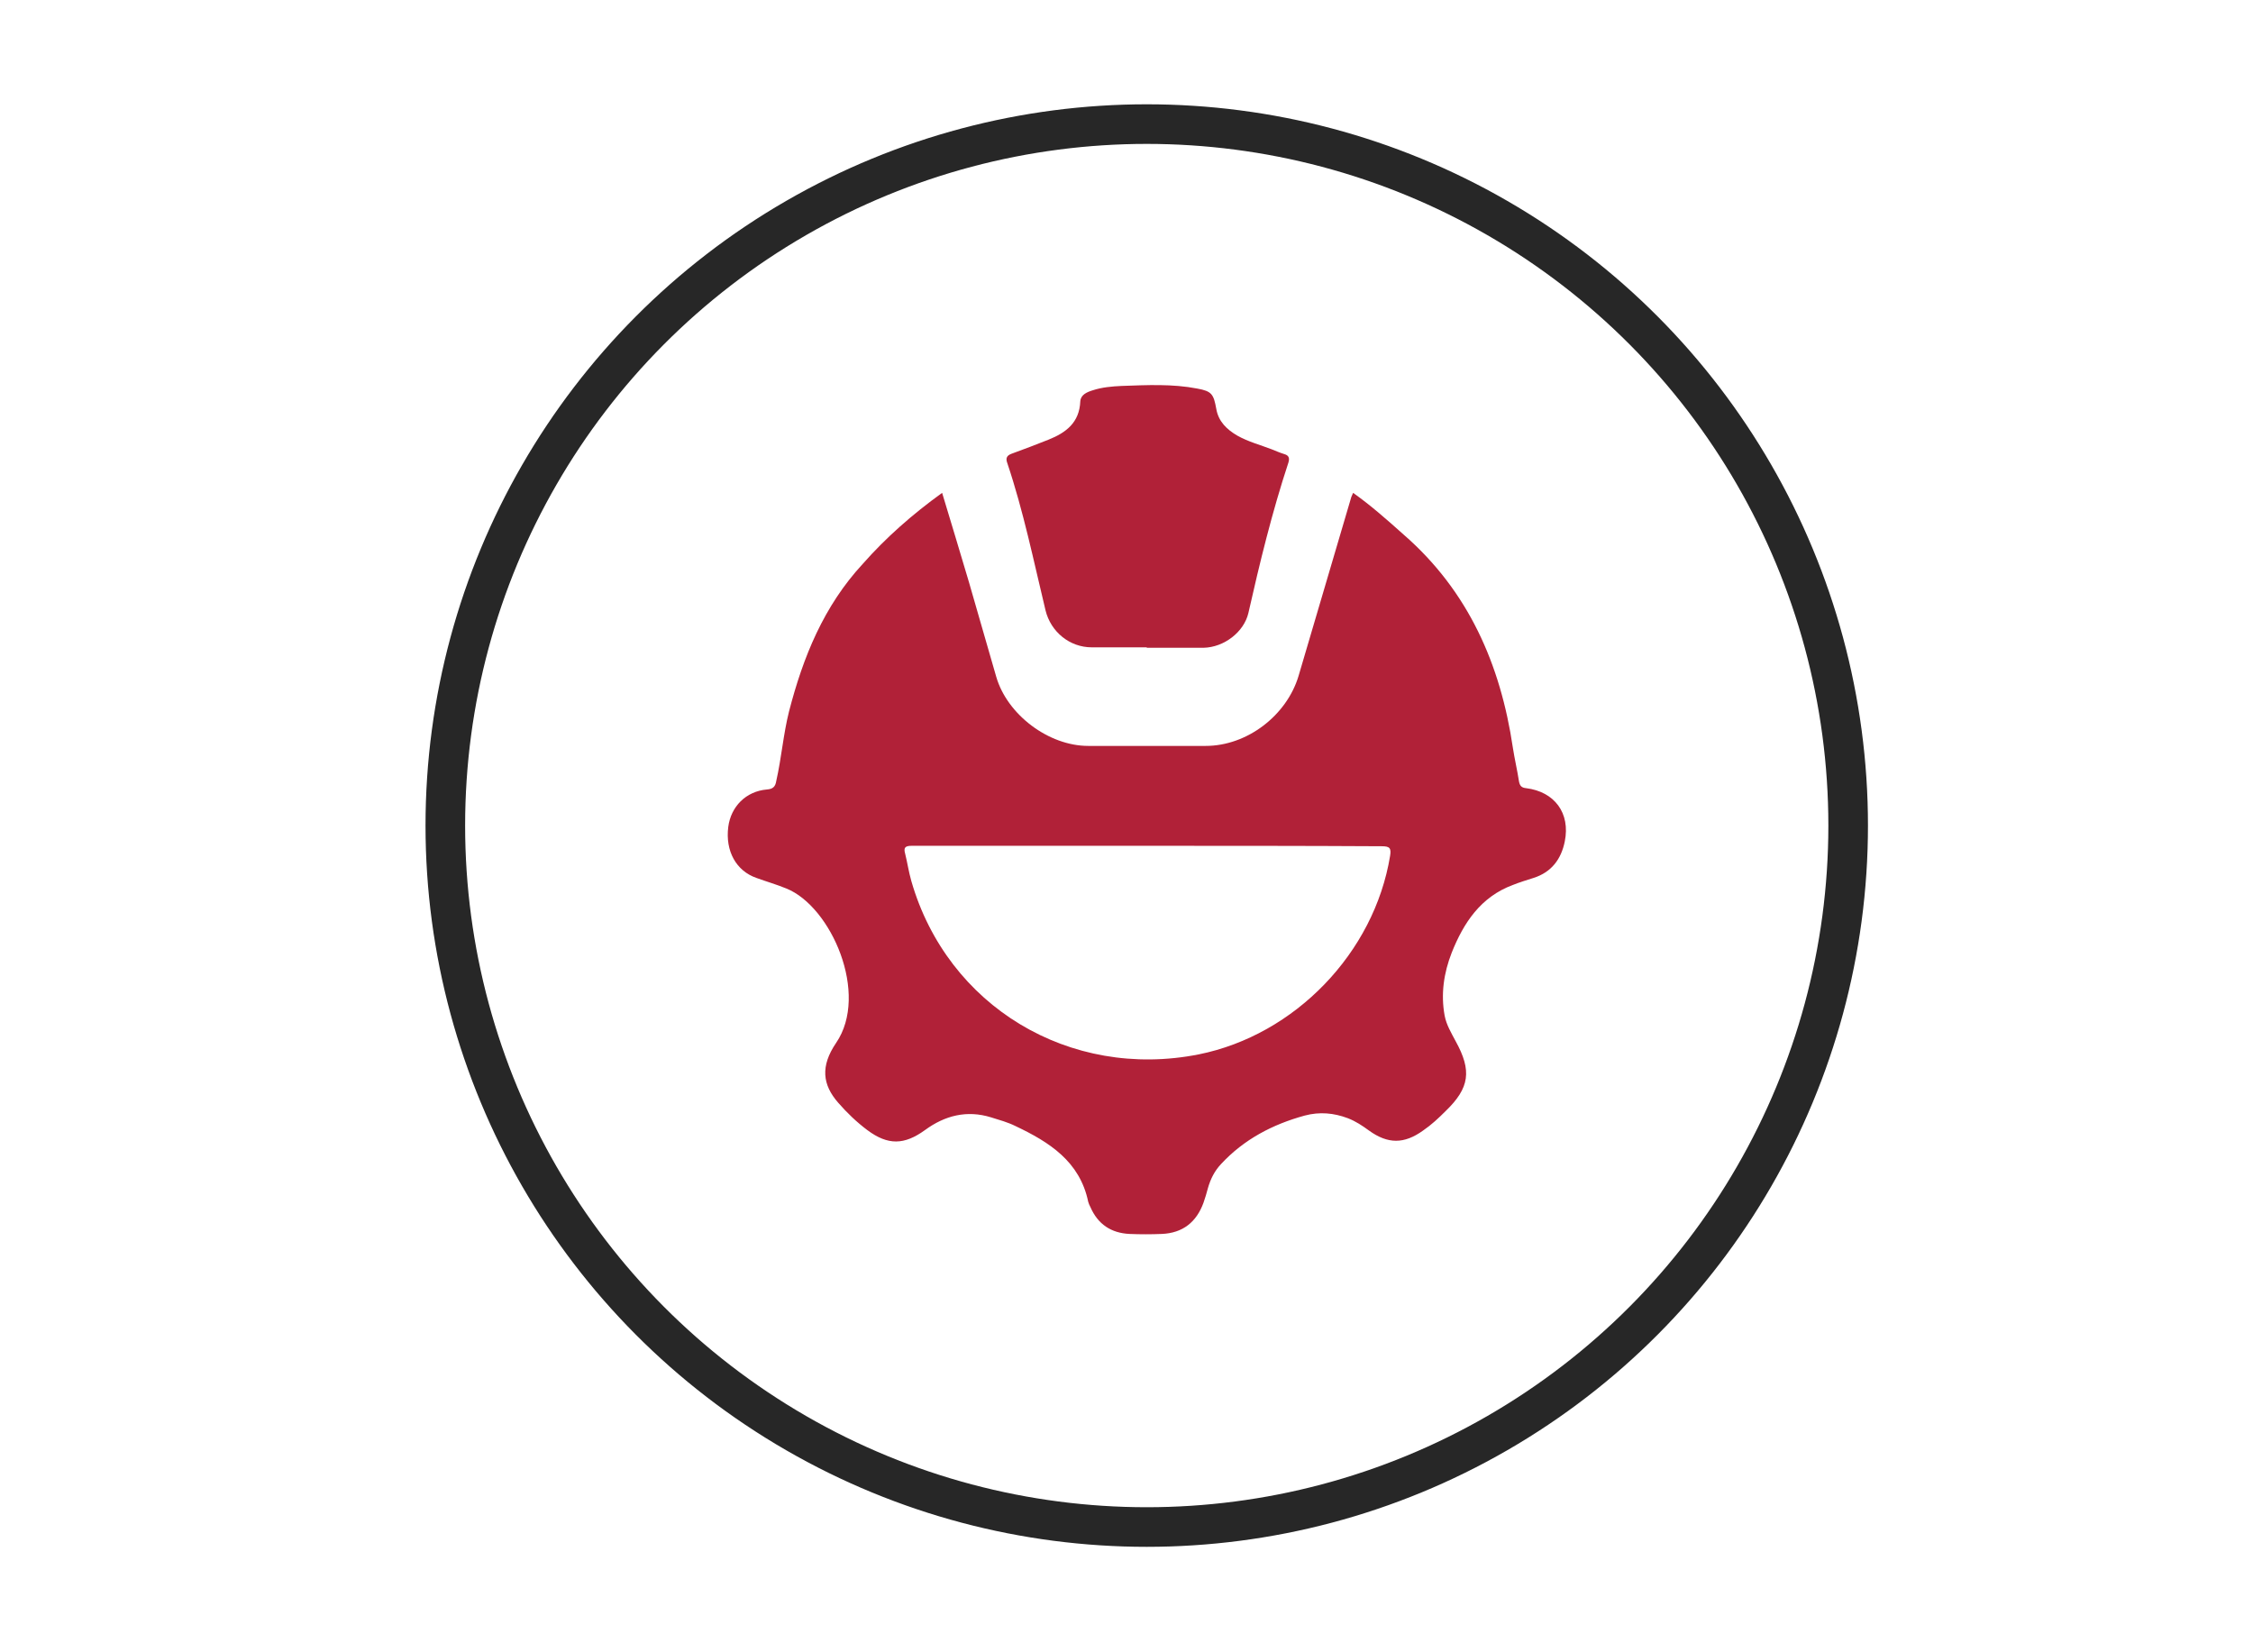
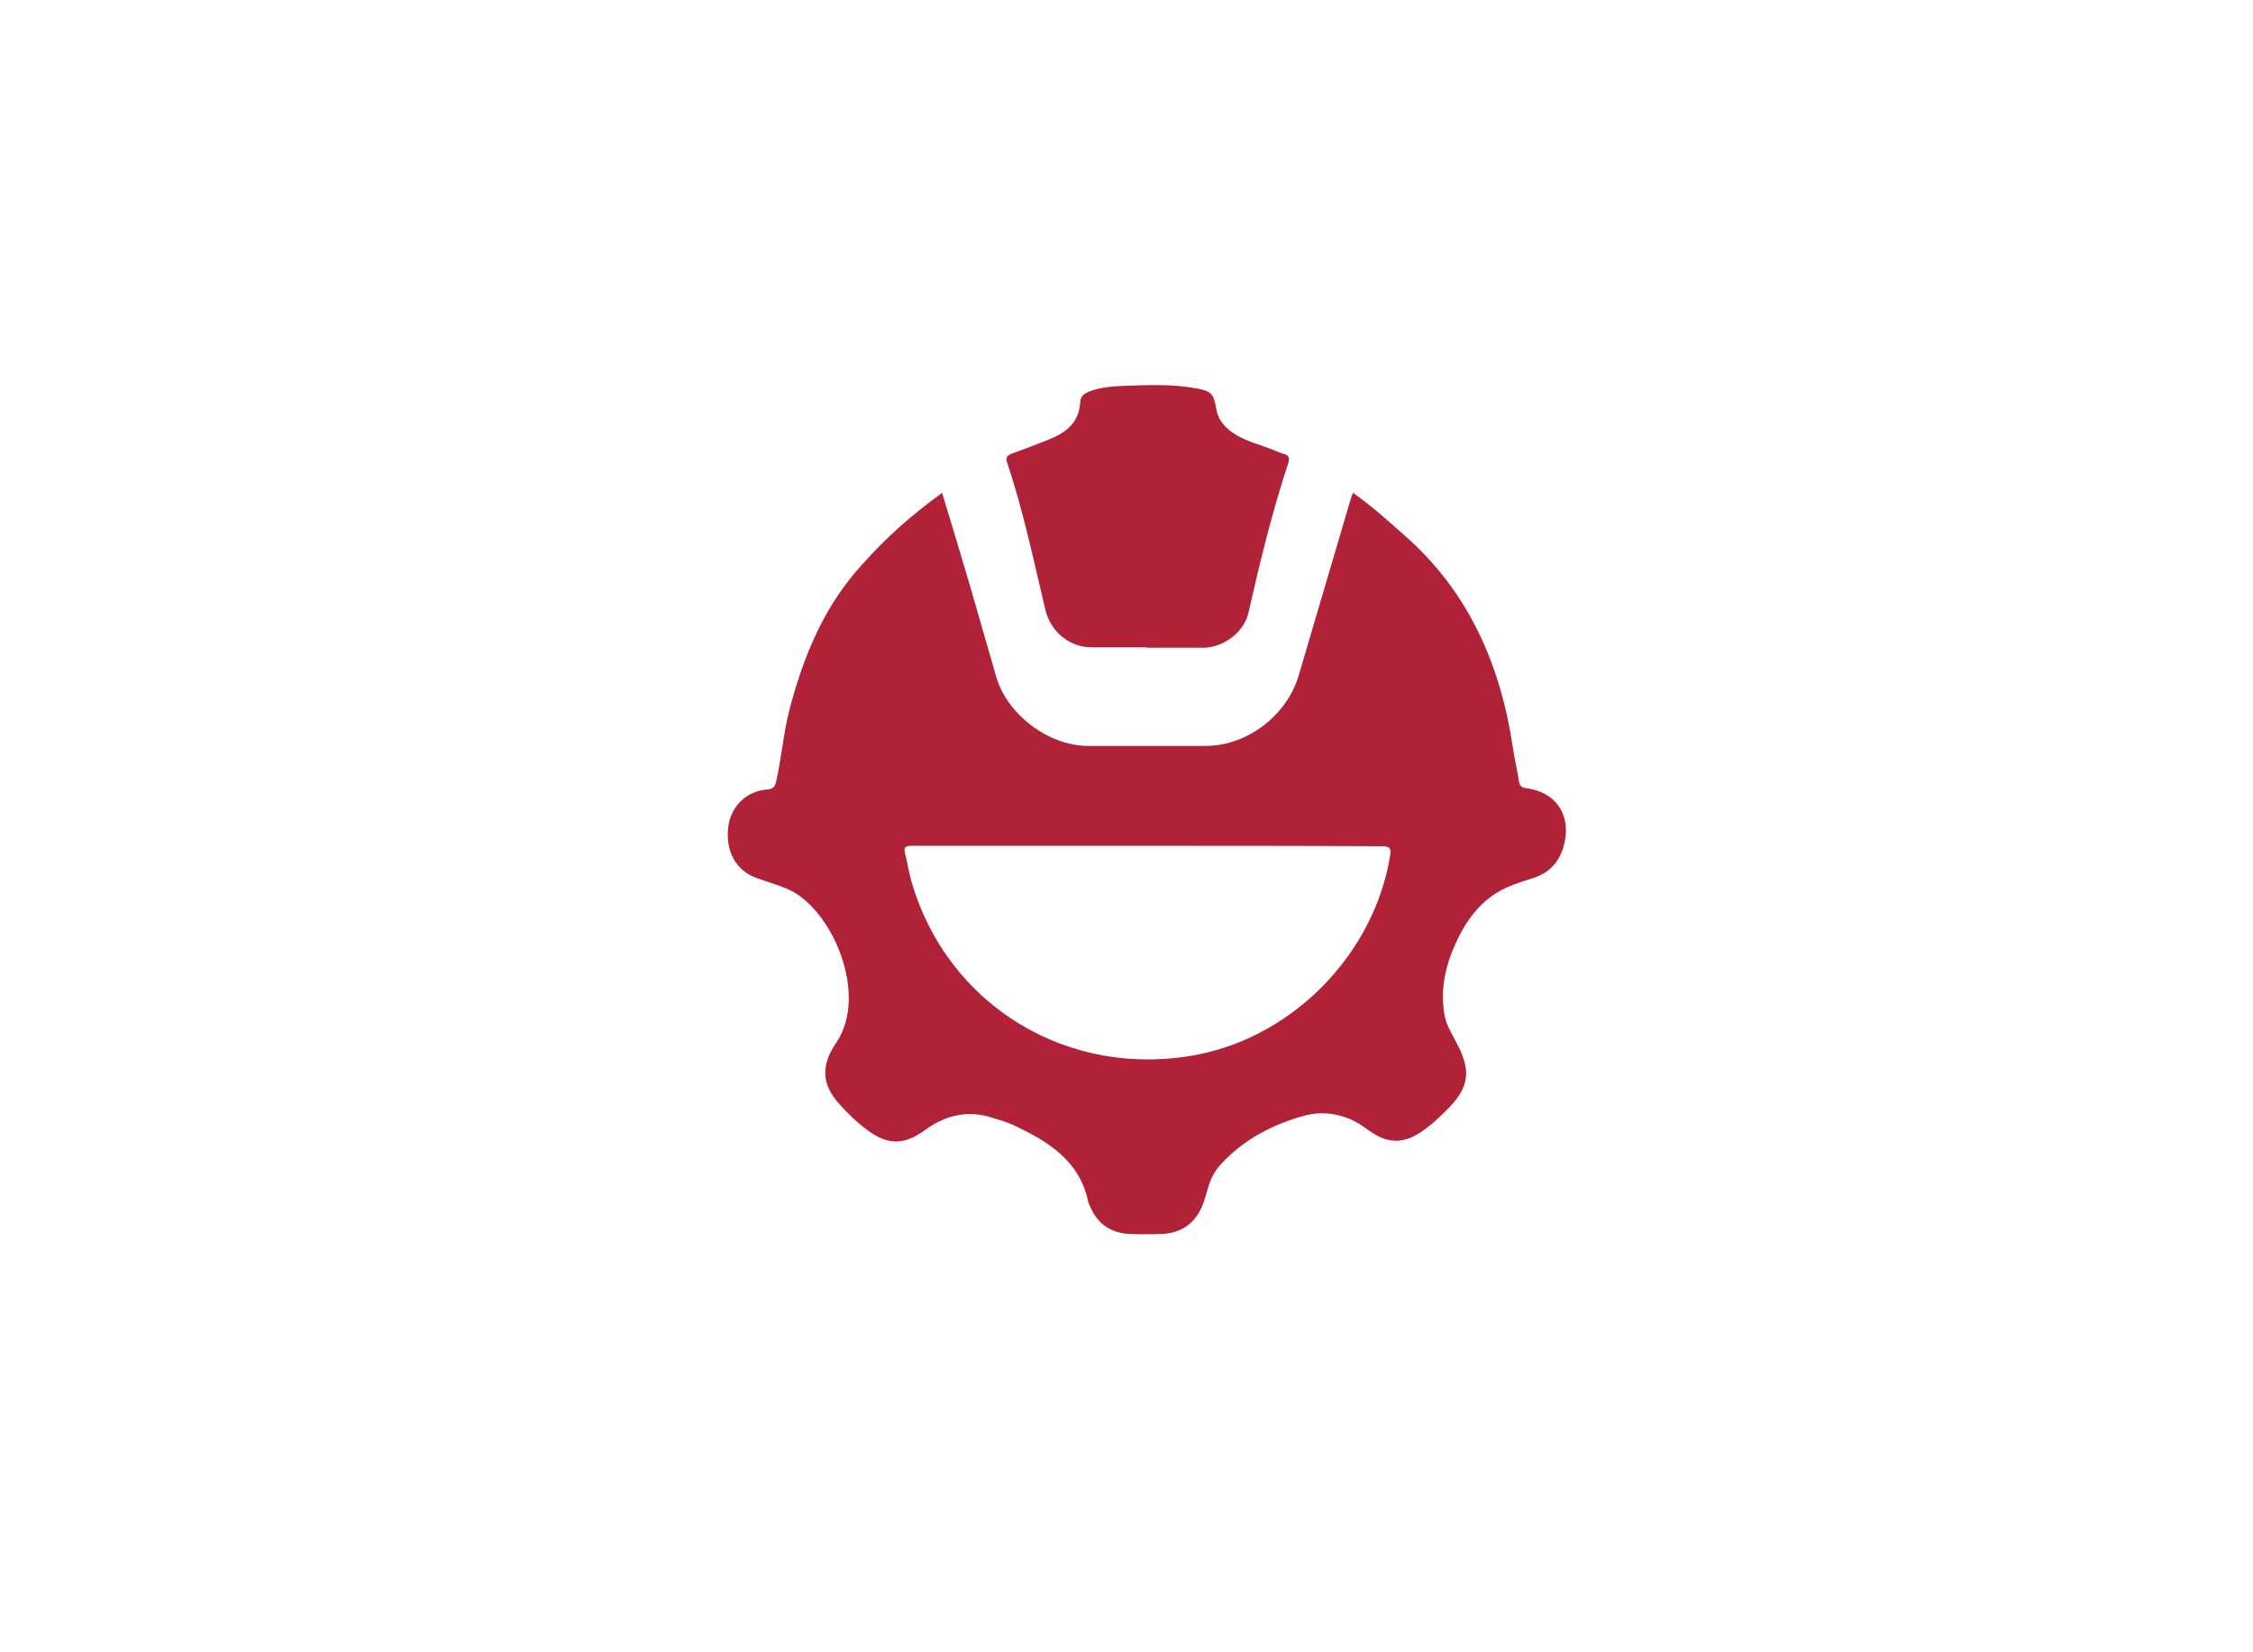
<svg xmlns="http://www.w3.org/2000/svg" xmlns:xlink="http://www.w3.org/1999/xlink" version="1.1" id="Layer_1" x="0px" y="0px" viewBox="0 0 512 375.3" style="enable-background:new 0 0 512 375.3;" xml:space="preserve">
  <style type="text/css">
	.st0{fill:none;stroke:#272727;stroke-width:9;stroke-miterlimit:10;}
	.st1{clip-path:url(#SVGID_2_);fill:#B12138;}
</style>
-   <circle class="st0" cx="260.6" cy="187.6" r="159.4" />
  <g>
    <defs>
      <rect id="SVGID_1_" x="165.2" y="87.5" width="190.7" height="193" />
    </defs>
    <clipPath id="SVGID_2_">
      <use xlink:href="#SVGID_1_" style="overflow:visible;" />
    </clipPath>
    <path class="st1" d="M260.8,192.2c-7.2,0-14.5,0-21.7,0c-10.6,0-21.3,0-31.9,0c-1.5,0-1.9,0.4-1.5,1.8c0.5,2,0.8,4.1,1.4,6.2   c8.2,28.5,36,45.2,65.3,39.4c21.9-4.4,39.9-23.1,43.5-45.1c0.3-1.8-0.1-2.2-1.9-2.2C296.2,192.2,278.5,192.2,260.8,192.2    M214.1,112c2.1,6.9,4.1,13.6,6.1,20.3c2.1,7.2,4.1,14.3,6.2,21.5c2.5,8.6,11.9,15.7,20.9,15.7c8.9,0,17.8,0,26.7,0   c9.4,0,18.4-6.9,21.1-15.9c4-13.6,8-27.2,12-40.7c0.1-0.2,0.2-0.5,0.4-0.9c4.1,2.9,7.8,6.2,11.5,9.5c14.7,12.8,22,29.5,24.8,48.4   c0.4,2.6,1,5.1,1.4,7.7c0.2,1,0.6,1.4,1.6,1.5c6.5,0.8,10.1,5.7,8.8,12.1c-0.8,4-3,7-7.1,8.3c-1.6,0.5-3.2,1-4.7,1.6   c-7.3,2.7-11.2,8.6-13.9,15.4c-1.8,4.6-2.5,9.4-1.6,14.3c0.4,2.1,1.5,3.9,2.5,5.8c3.7,6.7,3.2,10.6-2.3,15.9   c-1.6,1.6-3.2,3.1-5.1,4.4c-4.3,3.1-8,3.1-12.3,0c-1.5-1.1-3-2.1-4.8-2.8c-3.2-1.2-6.4-1.5-9.8-0.6c-7.3,2-13.8,5.4-19,11   c-1.5,1.6-2.4,3.4-3,5.5c-0.3,1.1-0.6,2.2-1,3.3c-1.6,4.4-4.7,6.9-9.5,7.1c-2.4,0.1-4.9,0.1-7.3,0c-4.2-0.2-7.2-2.2-8.9-6.1   c-0.2-0.4-0.4-0.8-0.5-1.2c-1.9-9.2-8.9-13.6-16.5-17.2c-1.8-0.9-3.7-1.4-5.6-2c-5.5-1.7-10.5-0.4-15,2.9c-4.7,3.4-8.4,3.5-13.1,0   c-2.4-1.8-4.6-3.9-6.6-6.2c-3.6-4.1-4.1-8.3-0.5-13.6c7.6-11.1-1.1-31-11.3-35.1c-2.2-0.9-4.6-1.6-6.8-2.4   c-4.6-1.6-7.1-6.1-6.4-11.6c0.6-4.6,4-8.1,8.8-8.5c1.3-0.1,1.9-0.6,2.1-1.9c1.2-5.3,1.6-10.6,2.9-15.8c3.2-12.4,7.9-24,16.8-33.6   C201.3,122.2,207.3,116.9,214.1,112" />
    <path class="st1" d="M260.6,147.1c-4.2,0-8.3,0-12.5,0c-5,0-9.3-3.5-10.5-8.4c-2.7-11.2-5-22.5-8.7-33.5c-0.4-1.1-0.1-1.7,1-2.1   c2.8-1,5.6-2.1,8.4-3.2c4-1.6,7-3.9,7.2-8.7c0.1-1.5,1.5-2.1,2.8-2.5c2.1-0.7,4.4-0.9,6.6-1c5.8-0.2,11.5-0.5,17.2,0.6   c3.3,0.6,3.7,1.3,4.3,4.6c0.5,2.9,2.4,4.7,4.8,6.1c2.5,1.4,5.2,2.1,7.8,3.1c1,0.4,1.9,0.8,2.9,1.1c1,0.3,1.2,0.9,0.9,1.9   c-3.7,11.2-6.5,22.7-9.1,34.2c-1,4.3-5.5,7.8-10.2,7.9c-2.2,0-4.4,0-6.5,0H260.6z" />
  </g>
</svg>